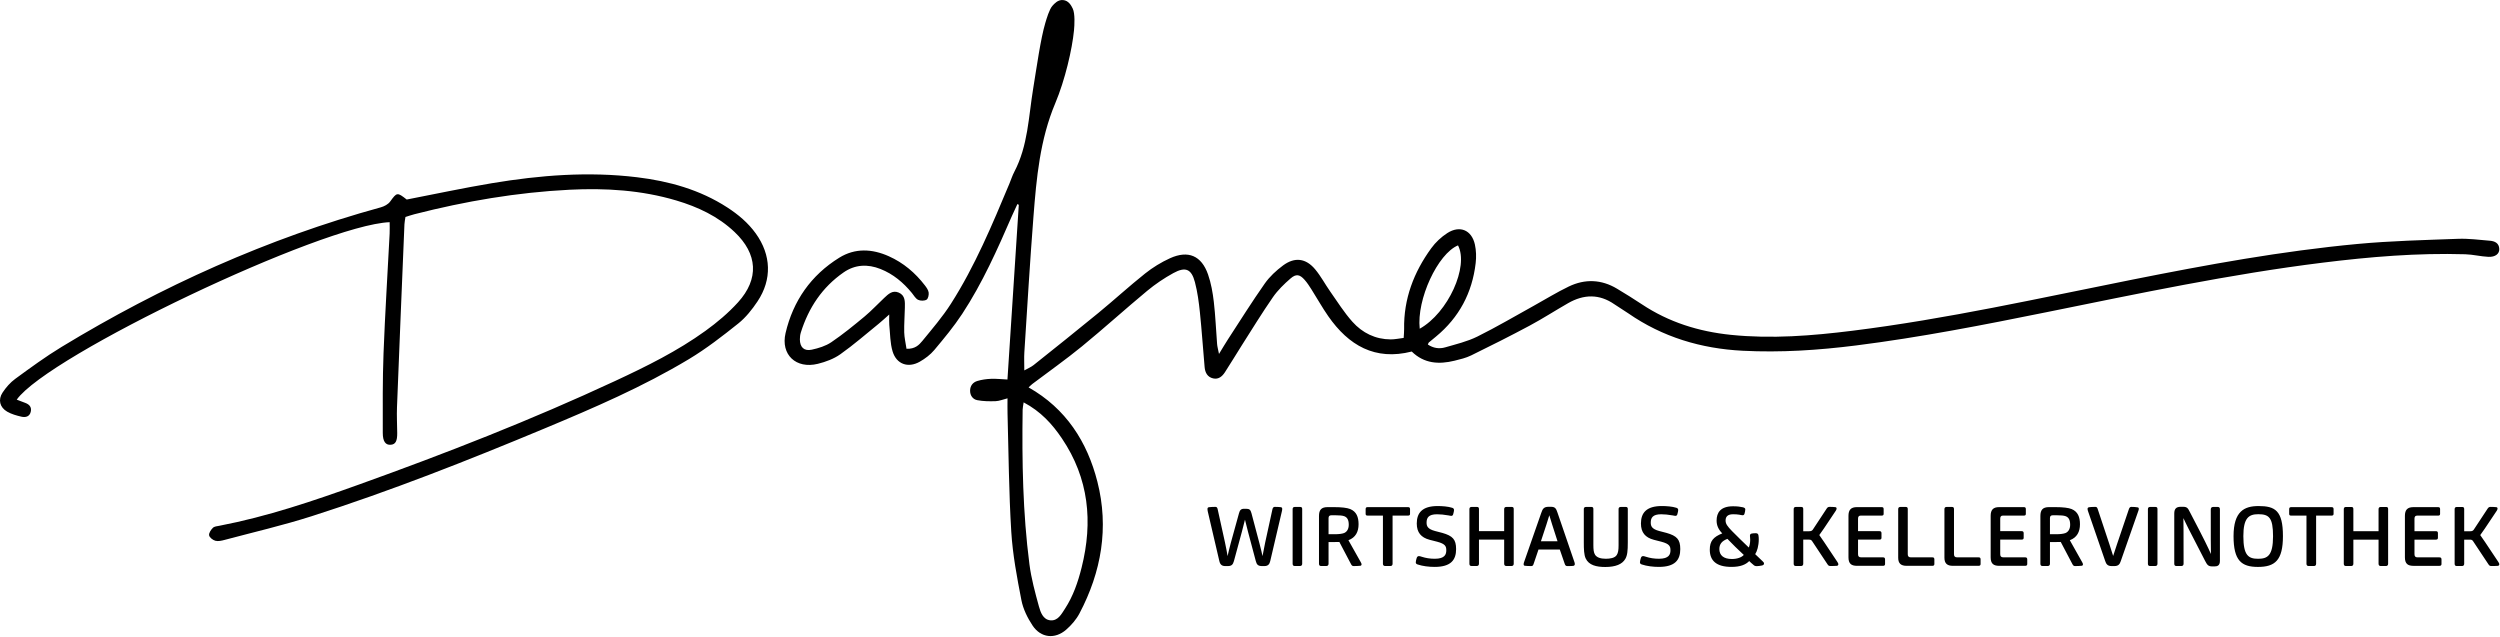
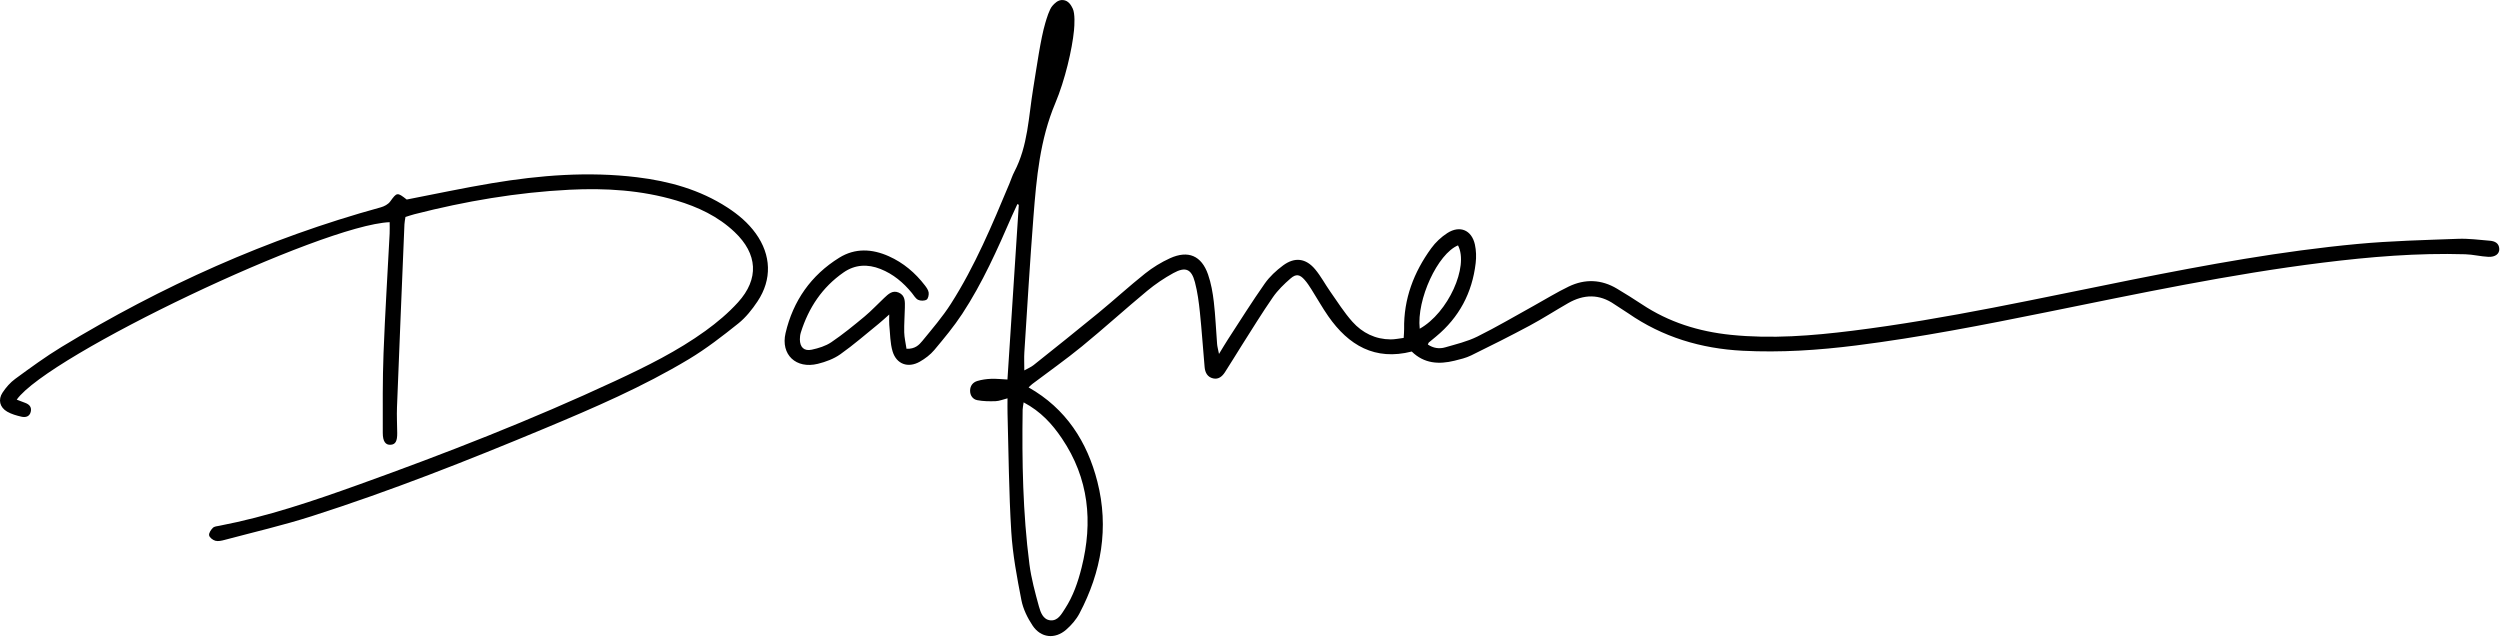
<svg xmlns="http://www.w3.org/2000/svg" width="100%" height="100%" viewBox="0 0 2800 713" version="1.1" xml:space="preserve" style="fill-rule:evenodd;clip-rule:evenodd;stroke-linejoin:round;stroke-miterlimit:2;">
  <path id="headline" fill="#000000" d="M454.107,242.999c-0.442,3.088 -1.03,5.625 -1.134,8.18c-2.833,68.283 -5.675,136.562 -8.341,204.854c-0.38,9.621 0.162,19.275 0.254,28.916c0.087,9.125 -1.925,12.771 -7.238,13.192c-5.696,0.45 -8.933,-3.525 -8.937,-13.208c-0.009,-29.775 -0.292,-59.579 0.846,-89.321c1.7,-44.646 4.537,-89.246 6.829,-133.871c0.221,-4.279 0.029,-8.575 0.029,-12.904c-75.75,3.083 -382.158,148.896 -417.675,198.767c3.35,1.279 6.475,2.487 9.612,3.654c4.709,1.75 7.35,4.925 6.059,10.071c-1.375,5.475 -5.963,6.383 -10.421,5.358c-5.475,-1.258 -11.133,-2.838 -15.938,-5.621c-8.308,-4.808 -10.475,-13.387 -5.15,-21.412c3.805,-5.738 8.617,-11.28 14.146,-15.313c16.967,-12.387 33.963,-24.883 51.896,-35.771c112.158,-68.087 230.779,-121.525 357.525,-156.358c3.842,-1.058 8.213,-3.35 10.463,-6.433c7.591,-10.409 7.883,-10.717 18.595,-2.305c32.034,-6.195 63.684,-13.016 95.584,-18.329c53.758,-8.958 107.837,-13.237 162.275,-6.646c36.037,4.367 70.412,13.88 101.258,33.871c12.238,7.934 23.263,17.196 31.829,29.109c17.321,24.091 18.375,51.462 1.921,76.12c-6.021,9.021 -13.075,17.95 -21.467,24.659c-17.741,14.183 -35.854,28.237 -55.27,39.916c-51.534,30.992 -106.7,54.742 -162.084,77.838c-85.691,35.737 -172.033,69.85 -260.504,98.137c-32.054,10.25 -64.958,17.859 -97.508,26.538c-3.338,0.887 -7.175,1.8 -10.317,0.962c-2.821,-0.754 -6.567,-3.608 -7.025,-6.075c-0.467,-2.525 2.029,-6.229 4.229,-8.412c1.634,-1.625 4.821,-1.846 7.388,-2.338c53.516,-10.258 104.941,-27.737 156.033,-46.083c97.283,-34.937 193.546,-72.496 287.304,-116.162c34.959,-16.284 69.604,-33.384 100.967,-56.046c13.05,-9.429 25.654,-20.034 36.446,-31.934c23.837,-26.287 22.037,-54.229 -3.834,-78.741c-18.541,-17.575 -41.1,-28.134 -65.27,-35.321c-39.1,-11.621 -79.28,-14.079 -119.705,-12.042c-58.791,2.967 -116.579,12.838 -173.579,27.409c-3.312,0.845 -6.546,2 -10.091,3.095Zm2334.4,26.588c5.609,0.458 10.467,2.633 10.696,9.296c0.184,5.404 -4.475,9.137 -12.208,8.775c-8.642,-0.404 -17.208,-2.625 -25.842,-2.888c-53.562,-1.621 -106.808,2.846 -159.887,9.434c-103.963,12.908 -206.359,34.633 -308.921,55.4c-70.813,14.337 -141.717,28.233 -213.442,37.291c-42.204,5.329 -84.566,8.134 -127.162,5.942c-46.538,-2.392 -89.575,-15.229 -128.121,-41.95c-5.038,-3.492 -10.379,-6.546 -15.413,-10.046c-17.05,-11.858 -34.425,-11.296 -51.908,-1.3c-14.45,8.258 -28.446,17.338 -43.108,25.188c-21.584,11.558 -43.484,22.545 -65.471,33.325c-5.817,2.854 -12.363,4.395 -18.717,5.958c-17.475,4.292 -33.996,3.283 -47.841,-10.296c-41.217,10.479 -70.705,-6.912 -93.463,-39.512c-6.762,-9.684 -12.512,-20.067 -18.846,-30.055c-2.341,-3.691 -4.741,-7.416 -7.625,-10.675c-5.446,-6.17 -9.55,-7.033 -15.812,-1.591c-7.221,6.271 -14.309,13.141 -19.725,20.95c-12.217,17.621 -23.413,35.954 -34.942,54.05c-6.35,9.975 -12.383,20.15 -18.842,30.05c-2.97,4.558 -7.07,8.225 -13.1,6.887c-6.504,-1.446 -9.083,-6.554 -9.62,-12.637c-1.825,-20.496 -3.175,-41.042 -5.296,-61.504c-1.171,-11.292 -2.679,-22.68 -5.55,-33.63c-3.892,-14.841 -10.546,-17.67 -24.225,-10.166c-10.3,5.654 -20.225,12.362 -29.271,19.862c-24.613,20.421 -48.321,41.942 -73.067,62.2c-17.941,14.692 -36.962,28.059 -55.483,42.046c-1.358,1.025 -2.525,2.304 -4.246,3.888c41.913,23.733 65.654,60.912 77.054,105.645c13.096,51.396 4.513,100.921 -20.125,147.588c-3.587,6.796 -9.029,13.067 -14.862,18.146c-12.538,10.921 -28.334,9.262 -37.571,-4.604c-5.708,-8.563 -10.625,-18.559 -12.563,-28.555c-4.912,-25.308 -9.741,-50.866 -11.325,-76.525c-2.72,-44.133 -2.962,-88.416 -4.2,-132.641c-0.145,-5.213 -0.02,-10.434 -0.02,-16.817c-5.134,1.292 -9.18,3.033 -13.284,3.183c-6.841,0.246 -13.854,0.167 -20.537,-1.108c-4.975,-0.946 -8.121,-5.175 -8.084,-10.675c0.034,-5.458 3.15,-9.346 8.071,-10.825c4.934,-1.483 10.217,-2.217 15.379,-2.417c6.03,-0.233 12.096,0.467 18.388,0.775c4.267,-65.666 8.487,-130.666 12.708,-195.666l-1.55,-0.863c-2,4.321 -4.079,8.604 -5.979,12.971c-16.425,37.783 -33.146,75.471 -55.833,110.008c-9.342,14.217 -20.313,27.425 -31.263,40.488c-4.4,5.254 -10.271,9.687 -16.271,13.1c-13.05,7.429 -26.1,2.858 -30.441,-11.504c-2.846,-9.429 -2.696,-19.784 -3.725,-29.738c-0.304,-2.908 -0.046,-5.875 -0.046,-11.616c-4.904,4.32 -8.175,7.416 -11.667,10.245c-14.266,11.563 -28.137,23.692 -43.1,34.275c-7.304,5.163 -16.404,8.542 -25.187,10.709c-24.338,6.008 -41.825,-10.179 -36.154,-34.454c8.42,-36.025 28.5,-64.775 60.15,-84.396c17.733,-10.992 36.758,-10.004 55.466,-1.638c16.354,7.309 29.617,18.575 40.467,32.713c1.829,2.387 3.829,5.196 4.187,8.008c0.338,2.638 -0.6,6.958 -2.416,7.979c-2.484,1.392 -6.838,1.396 -9.446,0.096c-2.879,-1.433 -4.746,-4.971 -6.958,-7.667c-9.605,-11.704 -20.9,-21.195 -35.117,-26.837c-14.417,-5.725 -28.529,-5.071 -41.358,3.825c-23.938,16.592 -39.192,39.633 -47.859,67.204c-0.775,2.471 -1.108,5.183 -1.1,7.779c0.038,8.809 4.709,13.446 13.338,11.554c7.571,-1.658 15.546,-4.07 21.854,-8.35c13,-8.808 25.237,-18.804 37.333,-28.858c7.734,-6.429 14.584,-13.904 21.954,-20.783c4.5,-4.204 9.2,-8.913 16.13,-5.992c7.595,3.204 7.091,10.329 6.979,16.921c-0.163,9.196 -0.946,18.396 -0.725,27.579c0.141,5.946 1.6,11.863 2.566,18.475c9.58,0.388 14.075,-4.304 17.771,-8.825c11.063,-13.537 22.584,-26.896 31.959,-41.579c26.983,-42.254 46.22,-88.413 65.495,-134.496c1.859,-4.442 3.309,-9.096 5.538,-13.342c15.308,-29.15 15.904,-61.562 21.079,-93c4.05,-24.612 8.292,-55.654 13.596,-73.595c1.479,-4.996 4.5,-15.363 7.967,-19.25c2.237,-2.505 6.166,-6.925 11.75,-6.5c6.466,0.491 9.391,6.266 10.995,9.533c2.73,5.546 2.017,18.537 1.413,24.692c-2.038,20.862 -10.046,55.475 -20.892,81.2c-17.246,40.883 -21.108,83.837 -24.479,127.016c-3.954,50.663 -6.933,101.4 -10.217,152.113c-0.391,6.062 -0.05,12.179 -0.05,20.275c4.142,-2.342 7.609,-3.738 10.405,-5.971c24.308,-19.396 48.641,-38.763 72.666,-58.504c17.6,-14.463 34.417,-29.892 52.234,-44.071c8.483,-6.75 18.025,-12.613 27.891,-17.1c20.367,-9.254 35.275,-2.879 42.592,18.158c3.417,9.825 5.267,20.367 6.475,30.738c1.829,15.65 2.425,31.437 3.671,47.158c0.225,2.871 1.058,5.692 2.121,11.154c4.225,-6.891 7.029,-11.721 10.075,-16.396c13.62,-20.904 26.862,-42.075 41.2,-62.479c5.433,-7.733 12.795,-14.533 20.429,-20.212c13.096,-9.742 25.579,-8.171 36.012,4.308c6.413,7.679 11.15,16.733 16.942,24.958c8.046,11.43 15.533,23.417 24.804,33.784c11.142,12.462 25.696,19.679 42.925,19.733c4.671,0.017 9.342,-1.037 14.454,-1.654c0.221,-4.021 0.571,-6.983 0.517,-9.942c-0.6,-33.771 10.837,-63.621 30.371,-90.504c4.779,-6.583 11.162,-12.567 18,-16.979c14.016,-9.046 27.321,-3.396 30.896,12.821c1.475,6.704 1.662,14.004 0.862,20.846c-3.883,33.216 -18.512,60.837 -44.437,82.245c-2.688,2.225 -5.4,4.417 -8.071,6.663c-0.296,0.25 -0.367,0.758 -1.038,2.229c5.946,4.042 12.625,5.15 19.363,3.196c12.154,-3.529 24.741,-6.5 35.983,-12.058c21.554,-10.655 42.308,-22.942 63.375,-34.584c13.025,-7.196 25.708,-15.091 39.1,-21.512c18.167,-8.713 36.521,-8.059 54.046,2.45c9.392,5.629 18.704,11.404 27.821,17.462c30.233,20.096 63.633,30.517 99.591,34.213c45.692,4.7 91.071,1.046 136.296,-4.592c105.704,-13.175 209.584,-36.537 313.913,-57.333c83.341,-16.609 166.921,-31.934 251.587,-39.846c37.463,-3.5 75.188,-4.375 112.821,-5.775c11.754,-0.438 23.6,1.167 35.383,2.125Zm-1599.13,221.492c-10.892,-16.15 -23.65,-30.23 -42.904,-40.434c-0.567,4.046 -1.092,6.146 -1.121,8.25c-0.817,57.846 0.179,115.646 7.613,173.092c2.062,15.958 6.37,31.7 10.641,47.267c1.779,6.479 4.621,14.545 12.538,15.475c8.6,1.008 12.625,-6.842 16.621,-12.963c9.195,-14.092 14.562,-29.833 18.629,-46.05c12.866,-51.283 8.158,-99.879 -22.017,-144.637Zm443.6,-216.25c-22.654,9.291 -46.55,60.583 -42.887,93.341c31.82,-17.791 55.208,-69.716 42.887,-93.341Z" />
-   <path id="subline" fill="#000000" d="M1394.37,582.043c1.77,7.45 3.445,13.875 12.108,46.288c1.025,4.004 2.512,5.679 7.075,5.679l2.425,0c4.467,0 5.867,-2.234 6.704,-5.679l12.946,-55.321c0.371,-1.492 0.462,-2.234 0.462,-3.167c-0,-0.746 -0.558,-1.675 -1.304,-1.771c-1.021,-0.183 -4.654,-0.371 -7.075,-0.371c-1.304,0 -2.237,0.93 -2.608,2.792c-8.104,36.696 -9.779,44.796 -11.083,52.342c-1.584,-7.359 -2.98,-12.946 -12.388,-48.054c-1.021,-3.725 -2.142,-4.938 -5.867,-4.938l-2.42,0c-3.538,0 -4.75,1.675 -5.68,5.029c-9.312,33.063 -11.083,40.234 -12.758,47.963c-1.304,-8.009 -2.887,-15.738 -11.179,-52.713c-0.371,-1.583 -1.021,-2.421 -2.513,-2.421c-2.05,0 -6.054,0.188 -7.17,0.371c-0.934,0.096 -1.675,0.746 -1.675,1.863c-0,0.746 0.091,1.958 0.37,3.075l12.946,55.504c0.929,4.004 3.071,5.496 6.613,5.496l2.791,0c4.1,0 5.775,-1.492 6.892,-5.588c8.754,-31.85 10.617,-39.208 12.388,-46.379m64.075,49.358l-0,-61.187c-0,-1.488 -0.467,-2.421 -2.146,-2.421l-6.238,0c-1.675,0 -2.329,1.025 -2.329,2.517l-0,61.091c-0,1.68 0.838,2.517 2.238,2.517l6.145,0c1.488,0 2.33,-1.025 2.33,-2.517m29.52,0l-0,-24.304l6.613,0c1.954,0 3.817,0 5.492,-0.096l13.133,24.959c0.746,1.4 1.487,2.05 2.979,2.05c1.675,0 6.704,-0.188 7.546,-0.371c0.65,-0.096 1.208,-0.746 1.208,-1.492c-0,-1.116 -0.746,-2.141 -1.208,-3.075l-13.504,-24.025c8.008,-2.979 11.358,-9.408 11.358,-17.883c-0,-8.008 -2.325,-14.154 -9.404,-17.042c-3.538,-1.396 -9.592,-2.141 -18.163,-2.141l-7.17,0c-7.171,0 -9.592,3.354 -9.592,9.966l-0,53.454c-0,1.68 0.837,2.517 2.237,2.517l6.055,0c1.487,0 2.42,-0.933 2.42,-2.517m-0,-33.062l-0,-17.971c-0,-2.142 0.838,-3.262 3.259,-3.262l4.471,0c4.47,0 7.729,0.279 9.779,1.025c3.258,1.212 5.121,3.912 5.121,9.591c-0,4.75 -2.05,8.013 -5.309,9.317c-2.329,0.837 -5.679,1.3 -10.337,1.3l-6.984,0Zm71.709,33.062l-0,-53.92l17.133,0c1.583,0 2.425,-0.467 2.425,-1.959l-0,-5.308c-0,-1.767 -0.842,-2.233 -2.425,-2.233l-44.979,0c-1.492,0 -2.329,0.466 -2.329,2.233l-0,5.308c-0,1.492 0.746,1.959 2.329,1.959l17.042,0l-0,53.92c-0,1.584 0.837,2.517 2.329,2.517l6.146,0c1.395,0 2.329,-0.837 2.329,-2.517m55.691,-34.55l-8.195,-2.141c-8.288,-2.238 -9.409,-5.496 -9.409,-9.409c-0,-5.308 2.142,-9.312 11.642,-9.312c3.446,0 8.104,0.375 13.133,1.304c0.838,0.188 2.142,0.467 2.979,0.467c1.025,0 1.771,-0.654 2.05,-1.863c0.559,-1.862 0.93,-3.725 0.93,-4.658c-0,-1.396 -0.838,-2.142 -2.046,-2.513c-4.567,-1.491 -11.271,-1.958 -16.3,-1.958c-17.229,0 -23.375,7.638 -23.375,19.558c-0,10.059 4.841,15.742 14.433,18.255l8.383,2.141c9.221,2.421 10.246,5.217 10.246,9.592c-0,4.471 -1.491,9.5 -12.854,9.5c-5.4,0 -10.058,-0.746 -14.621,-2.233c-0.837,-0.28 -2.329,-0.746 -3.075,-0.746c-1.304,0 -2.141,0.65 -2.604,2.141c-0.467,1.492 -1.025,3.634 -1.025,4.842c-0,1.304 0.742,1.958 2.142,2.421c5.587,1.862 12.571,2.704 18.996,2.704c18.162,0 24.029,-7.733 24.029,-19.933c-0,-10.896 -3.817,-14.804 -15.459,-18.159m41.067,34.55l-0,-27.008l28.221,0l-0,27.008c-0,1.68 0.929,2.517 2.329,2.517l6.05,0c1.492,0 2.329,-1.025 2.329,-2.517l-0,-61.187c-0,-1.488 -0.466,-2.421 -2.05,-2.421l-6.237,0c-1.771,0 -2.421,1.025 -2.421,2.517l-0,24.587l-28.221,0l-0,-24.683c-0,-1.488 -0.462,-2.421 -2.142,-2.421l-6.237,0c-1.679,0 -2.329,1.025 -2.329,2.517l-0,61.091c-0,1.68 0.837,2.517 2.233,2.517l6.15,0c1.488,0 2.325,-1.025 2.325,-2.517m66.683,-15.925l23.842,0l5.4,15.646c0.65,2.05 1.304,2.888 2.979,2.888c2.05,0 6.334,0 7.359,-0.371c0.745,-0.375 1.116,-1.025 1.116,-1.771c-0,-0.933 -0.279,-1.862 -0.65,-2.887l-18.721,-54.667c-1.583,-4.658 -2.512,-6.704 -7.541,-6.704l-2.329,0c-5.496,0 -6.8,2.233 -8.384,6.891l-19.091,54.667c-0.371,0.929 -0.65,1.954 -0.65,2.792c-0,0.654 0.183,1.4 1.116,1.679c1.025,0.279 5.867,0.371 7.45,0.371c1.675,0 2.142,-0.838 2.796,-2.888l5.308,-15.646Zm2.7,-9.22c5.775,-17.509 7.73,-23.28 9.405,-29.15c1.77,5.87 3.445,11.458 9.22,29.15l-18.625,-0Zm97.321,-36.134c-0,-1.396 -0.558,-2.329 -2.05,-2.329l-5.958,-0c-1.679,-0 -2.329,1.117 -2.329,2.329l-0,40.513c-0,5.4 -0.467,8.566 -2.05,10.987c-2.234,3.542 -7.821,4.192 -12.292,4.192c-5.867,-0 -9.871,-1.396 -11.921,-4.375c-1.675,-2.517 -1.958,-6.15 -1.958,-11.083l-0,-40.234c-0,-1.396 -0.558,-2.329 -1.954,-2.329l-6.425,-0c-1.675,-0 -2.329,1.117 -2.329,2.329l-0,37.534c-0,7.262 0.187,13.595 2.05,17.691c3.537,7.734 12.104,9.688 21.979,9.688c11.546,-0 18.996,-3.075 22.441,-9.034c2.33,-4.004 2.796,-9.129 2.796,-18.533l-0,-37.346Zm43.304,26.729l-8.195,-2.141c-8.288,-2.238 -9.405,-5.496 -9.405,-9.409c-0,-5.308 2.142,-9.312 11.638,-9.312c3.446,-0 8.104,0.375 13.133,1.304c0.838,0.188 2.142,0.467 2.979,0.467c1.025,-0 1.771,-0.654 2.05,-1.863c0.559,-1.862 0.93,-3.725 0.93,-4.658c-0,-1.396 -0.838,-2.142 -2.046,-2.513c-4.563,-1.491 -11.271,-1.958 -16.3,-1.958c-17.229,-0 -23.375,7.638 -23.375,19.558c-0,10.059 4.841,15.742 14.437,18.255l8.379,2.141c9.221,2.421 10.246,5.217 10.246,9.592c-0,4.471 -1.491,9.5 -12.854,9.5c-5.4,-0 -10.058,-0.746 -14.621,-2.233c-0.837,-0.28 -2.329,-0.746 -3.071,-0.746c-1.304,-0 -2.141,0.65 -2.608,2.141c-0.467,1.492 -1.025,3.634 -1.025,4.842c-0,1.304 0.746,1.958 2.142,2.421c5.587,1.862 12.571,2.704 19,2.704c18.158,-0 24.025,-7.733 24.025,-19.933c-0,-10.896 -3.817,-14.804 -15.459,-18.159m92.663,31.571c1.396,1.492 2.796,2.513 4.562,4.096c1.213,1.121 1.959,1.583 4.005,1.583c1.4,-0 4.287,-0.37 5.775,-0.741c1.675,-0.375 2.237,-1.213 2.237,-2.238c-0,-0.837 -0.283,-1.304 -1.583,-2.512c-2.796,-2.704 -5.775,-5.404 -8.292,-7.917c2.05,-3.075 4.004,-9.221 4.004,-16.671c-0,-1.025 -0.091,-3.446 -0.371,-4.562c-0.37,-1.679 -1.212,-2.238 -3.258,-2.238c-1.679,-0 -3.262,0.188 -4.283,0.375c-1.584,0.279 -1.959,1.209 -1.959,2.7c-0,0.746 0.28,2.513 0.28,4.471c-0,3.446 -0.746,6.613 -1.584,8.475c-5.308,-5.029 -13.966,-13.504 -18.716,-18.346c-5.405,-5.591 -7.267,-8.196 -7.267,-11.921c-0,-3.633 1.679,-6.987 8.383,-6.987c2.792,-0 5.029,0.187 6.8,0.467c1.209,0.187 2.979,0.65 3.817,0.65c1.117,-0 1.771,-0.463 2.142,-1.584c0.466,-1.304 0.933,-3.816 0.933,-5.029c-0,-1.117 -0.842,-1.862 -2.704,-2.325c-2.792,-0.654 -6.238,-1.121 -10.988,-1.121c-14.062,-0 -18.441,7.171 -18.441,16.021c-0,5.308 1.958,9.871 6.333,14.342c-9.963,4.004 -13.971,8.566 -13.971,18.254c-0,12.292 7.358,19.279 24.308,19.279c9.967,-0 15.925,-2.517 19.838,-6.521m-6.054,-6.891c-2.421,2.791 -7.45,4.562 -13.317,4.562c-9.408,-0 -14.062,-4.192 -14.062,-11.175c-0,-5.775 3.166,-9.125 9.033,-11.362c5.679,5.962 11.829,11.92 18.346,17.975m66.587,9.87l-0,-27.008l6.238,-0c1.679,-0 2.7,0.188 3.633,1.583l17.321,26.08c0.746,1.116 1.4,1.862 2.983,1.862c2.513,-0 5.213,-0 7.542,-0.187c0.933,-0.092 1.583,-0.838 1.583,-1.675c-0,-0.934 -0.558,-1.959 -1.212,-2.888c-14.525,-21.887 -17.692,-26.542 -20.117,-29.896c2.517,-3.446 4.938,-6.8 18.442,-27.196c0.466,-0.65 0.933,-1.675 0.933,-2.42c-0,-1.025 -0.375,-1.584 -1.679,-1.675c-1.583,-0.188 -4.283,-0.28 -6.333,-0.28c-1.488,-0 -2.421,0.838 -3.167,2.05l-15.458,23.467c-0.93,1.304 -2.05,1.771 -4.192,1.771l-6.517,-0l-0,-24.775c-0,-1.488 -0.466,-2.421 -2.141,-2.421l-6.242,-0c-1.675,-0 -2.329,1.025 -2.329,2.517l-0,61.091c-0,1.68 0.837,2.517 2.237,2.517l6.146,-0c1.492,-0 2.329,-1.025 2.329,-2.517m89.217,2.33c1.583,-0 2.421,-0.559 2.421,-2.05l-0,-5.121c-0,-1.863 -0.929,-2.329 -2.421,-2.329l-24.308,-0c-2.609,-0 -3.538,-1.117 -3.538,-3.634l-0,-16.204l23.842,-0c1.583,-0 2.421,-0.558 2.421,-2.046l-0,-5.216c-0,-1.771 -0.934,-2.234 -2.421,-2.234l-23.842,-0l-0,-13.971c-0,-2.42 1.025,-3.445 2.979,-3.445l23.375,-0c1.584,-0 2.329,-0.467 2.329,-1.959l-0,-5.308c-0,-1.767 -0.745,-2.233 -2.329,-2.233l-27.566,-0c-6.705,-0 -9.5,3.075 -9.5,9.779l-0,46.471c-0,7.17 3.262,9.5 9.595,9.5l28.963,-0Zm55.317,-0c1.491,-0 2.329,-0.559 2.329,-2.05l-0,-5.121c-0,-1.863 -0.838,-2.329 -2.329,-2.329l-24.025,-0c-2.517,-0 -3.446,-1.209 -3.446,-3.538l-0,-50.479c-0,-1.488 -0.467,-2.421 -2.146,-2.421l-6.238,-0c-1.675,-0 -2.329,1.025 -2.329,2.517l-0,54.387c-0,6.425 3.167,9.034 9.409,9.034l28.775,-0Zm51.783,-0c1.487,-0 2.325,-0.559 2.325,-2.05l-0,-5.121c-0,-1.863 -0.838,-2.329 -2.325,-2.329l-24.029,-0c-2.517,-0 -3.446,-1.209 -3.446,-3.538l-0,-50.479c-0,-1.488 -0.467,-2.421 -2.142,-2.421l-6.241,-0c-1.675,-0 -2.325,1.025 -2.325,2.517l-0,54.387c-0,6.425 3.166,9.034 9.404,9.034l28.779,-0Zm52.154,-0c1.579,-0 2.421,-0.559 2.421,-2.05l-0,-5.121c-0,-1.863 -0.933,-2.329 -2.421,-2.329l-24.308,-0c-2.609,-0 -3.542,-1.117 -3.542,-3.634l-0,-16.204l23.842,-0c1.583,-0 2.421,-0.558 2.421,-2.046l-0,-5.216c-0,-1.771 -0.93,-2.234 -2.421,-2.234l-23.842,-0l-0,-13.971c-0,-2.42 1.025,-3.445 2.983,-3.445l23.375,-0c1.584,-0 2.33,-0.467 2.33,-1.959l-0,-5.308c-0,-1.767 -0.746,-2.233 -2.33,-2.233l-27.566,-0c-6.704,-0 -9.5,3.075 -9.5,9.779l-0,46.471c-0,7.17 3.258,9.5 9.591,9.5l28.967,-0Zm27.842,-2.33l-0,-24.304l6.612,-0c1.954,-0 3.817,-0 5.496,-0.096l13.129,24.959c0.746,1.4 1.492,2.05 2.984,2.05c1.675,-0 6.704,-0.188 7.541,-0.371c0.65,-0.096 1.213,-0.746 1.213,-1.492c-0,-1.116 -0.746,-2.141 -1.213,-3.075l-13.504,-24.025c8.008,-2.979 11.363,-9.408 11.363,-17.883c-0,-8.008 -2.33,-14.154 -9.409,-17.042c-3.537,-1.396 -9.591,-2.141 -18.158,-2.141l-7.171,-0c-7.171,-0 -9.592,3.354 -9.592,9.966l-0,53.454c-0,1.68 0.838,2.517 2.234,2.517l6.054,-0c1.492,-0 2.421,-0.933 2.421,-2.517m-0,-33.062l-0,-17.971c-0,-2.142 0.837,-3.262 3.258,-3.262l4.471,-0c4.471,-0 7.729,0.279 9.779,1.025c3.258,1.212 5.125,3.912 5.125,9.591c-0,4.75 -2.05,8.013 -5.312,9.317c-2.325,0.837 -5.68,1.3 -10.334,1.3l-6.987,-0Zm70.779,24.308c-1.958,-6.333 -3.354,-10.804 -17.138,-52.058c-0.65,-2.05 -1.116,-2.888 -2.887,-2.888c-2.05,-0 -6.613,0.188 -7.542,0.559c-0.837,0.371 -1.116,1.025 -1.116,1.675c-0,0.933 0.37,2.05 0.65,2.887l19.091,55.413c1.117,3.262 2.421,5.775 7.359,5.775l2.887,-0c4.933,-0 6.146,-2.513 7.171,-5.4l19.554,-55.879c0.375,-1.025 0.746,-2.05 0.746,-2.888c-0,-0.65 -0.279,-1.396 -1.208,-1.583c-1.492,-0.371 -5.125,-0.559 -7.08,-0.559c-1.675,-0 -2.329,0.93 -2.979,2.888c-14.062,41.442 -15.554,45.821 -17.508,52.058m49.637,8.754l-0,-61.187c-0,-1.488 -0.466,-2.421 -2.141,-2.421l-6.242,-0c-1.675,-0 -2.325,1.025 -2.325,2.517l-0,61.091c-0,1.68 0.838,2.517 2.233,2.517l6.146,-0c1.492,-0 2.329,-1.025 2.329,-2.517m29.242,-0c-0,-36.041 -0.092,-43.958 -0.187,-51.129c2.887,6.242 4.658,10.154 24.308,47.963c2.329,4.471 3.537,6.146 8.104,6.146l2.421,-0c3.167,-0 6.054,-0.93 6.054,-6.146l-0,-57.646c-0,-1.679 -0.562,-2.796 -2.237,-2.796l-5.496,-0c-1.767,-0 -2.513,1.213 -2.513,2.983c-0,32.875 -0,41.721 0.188,49.73c-3.263,-7.359 -6.15,-13.692 -23.842,-47.496c-1.771,-3.446 -2.704,-5.4 -7.171,-5.4l-2.887,-0c-5.125,-0 -7.171,2.421 -7.171,7.541l-0,56.25c-0,1.68 0.837,2.517 2.233,2.517l5.775,-0c1.584,-0 2.421,-1.025 2.421,-2.517m111.288,-31.012c-0,-28.683 -8.938,-33.621 -27.288,-33.621c-16.017,-0 -28.029,5.871 -28.029,33.717c-0,27.379 8.846,34.458 27.287,34.458c19.092,-0 28.03,-7.267 28.03,-34.554m-11.08,0.187c-0,21.884 -6.241,25.238 -16.766,25.238c-10.8,-0 -16.484,-3.725 -16.484,-25.329c-0,-20.304 5.963,-24.588 16.671,-24.588c12.013,-0 16.579,3.725 16.579,24.679m48.238,30.825l-0,-53.92l17.137,-0c1.584,-0 2.421,-0.467 2.421,-1.959l-0,-5.308c-0,-1.767 -0.837,-2.233 -2.421,-2.233l-44.983,-0c-1.487,-0 -2.325,0.466 -2.325,2.233l-0,5.308c-0,1.492 0.742,1.959 2.325,1.959l17.046,-0l-0,53.92c-0,1.584 0.837,2.517 2.325,2.517l6.15,-0c1.396,-0 2.325,-0.837 2.325,-2.517m41.725,-0l-0,-27.008l28.217,-0l-0,27.008c-0,1.68 0.933,2.517 2.329,2.517l6.054,-0c1.487,-0 2.329,-1.025 2.329,-2.517l-0,-61.187c-0,-1.488 -0.467,-2.421 -2.05,-2.421l-6.242,-0c-1.766,-0 -2.42,1.025 -2.42,2.517l-0,24.587l-28.217,-0l-0,-24.683c-0,-1.488 -0.467,-2.421 -2.142,-2.421l-6.241,-0c-1.675,-0 -2.33,1.025 -2.33,2.517l-0,61.091c-0,1.68 0.842,2.517 2.238,2.517l6.146,-0c1.491,-0 2.329,-1.025 2.329,-2.517m96.296,2.33c1.583,-0 2.421,-0.559 2.421,-2.05l-0,-5.121c-0,-1.863 -0.934,-2.329 -2.421,-2.329l-24.309,-0c-2.608,-0 -3.537,-1.117 -3.537,-3.634l-0,-16.204l23.842,-0c1.583,-0 2.42,-0.558 2.42,-2.046l-0,-5.216c-0,-1.771 -0.933,-2.234 -2.42,-2.234l-23.842,-0l-0,-13.971c-0,-2.42 1.025,-3.445 2.979,-3.445l23.375,-0c1.583,-0 2.329,-0.467 2.329,-1.959l-0,-5.308c-0,-1.767 -0.746,-2.233 -2.329,-2.233l-27.567,-0c-6.704,-0 -9.5,3.075 -9.5,9.779l-0,46.471c-0,7.17 3.263,9.5 9.596,9.5l28.963,-0Zm27.841,-2.33l-0,-27.008l6.242,-0c1.675,-0 2.7,0.188 3.633,1.583l17.321,26.08c0.746,1.116 1.396,1.862 2.979,1.862c2.517,-0 5.217,-0 7.546,-0.187c0.929,-0.092 1.584,-0.838 1.584,-1.675c-0,-0.934 -0.559,-1.959 -1.213,-2.888c-14.529,-21.887 -17.696,-26.542 -20.117,-29.896c2.517,-3.446 4.938,-6.8 18.442,-27.196c0.467,-0.65 0.929,-1.675 0.929,-2.42c-0,-1.025 -0.371,-1.584 -1.675,-1.675c-1.583,-0.188 -4.283,-0.28 -6.333,-0.28c-1.492,-0 -2.421,0.838 -3.167,2.05l-15.458,23.467c-0.933,1.304 -2.05,1.771 -4.192,1.771l-6.521,-0l-0,-24.775c-0,-1.488 -0.462,-2.421 -2.141,-2.421l-6.238,-0c-1.679,-0 -2.329,1.025 -2.329,2.517l-0,61.091c-0,1.68 0.838,2.517 2.233,2.517l6.15,-0c1.488,-0 2.325,-1.025 2.325,-2.517" style="fill-rule:nonzero;" />
</svg>